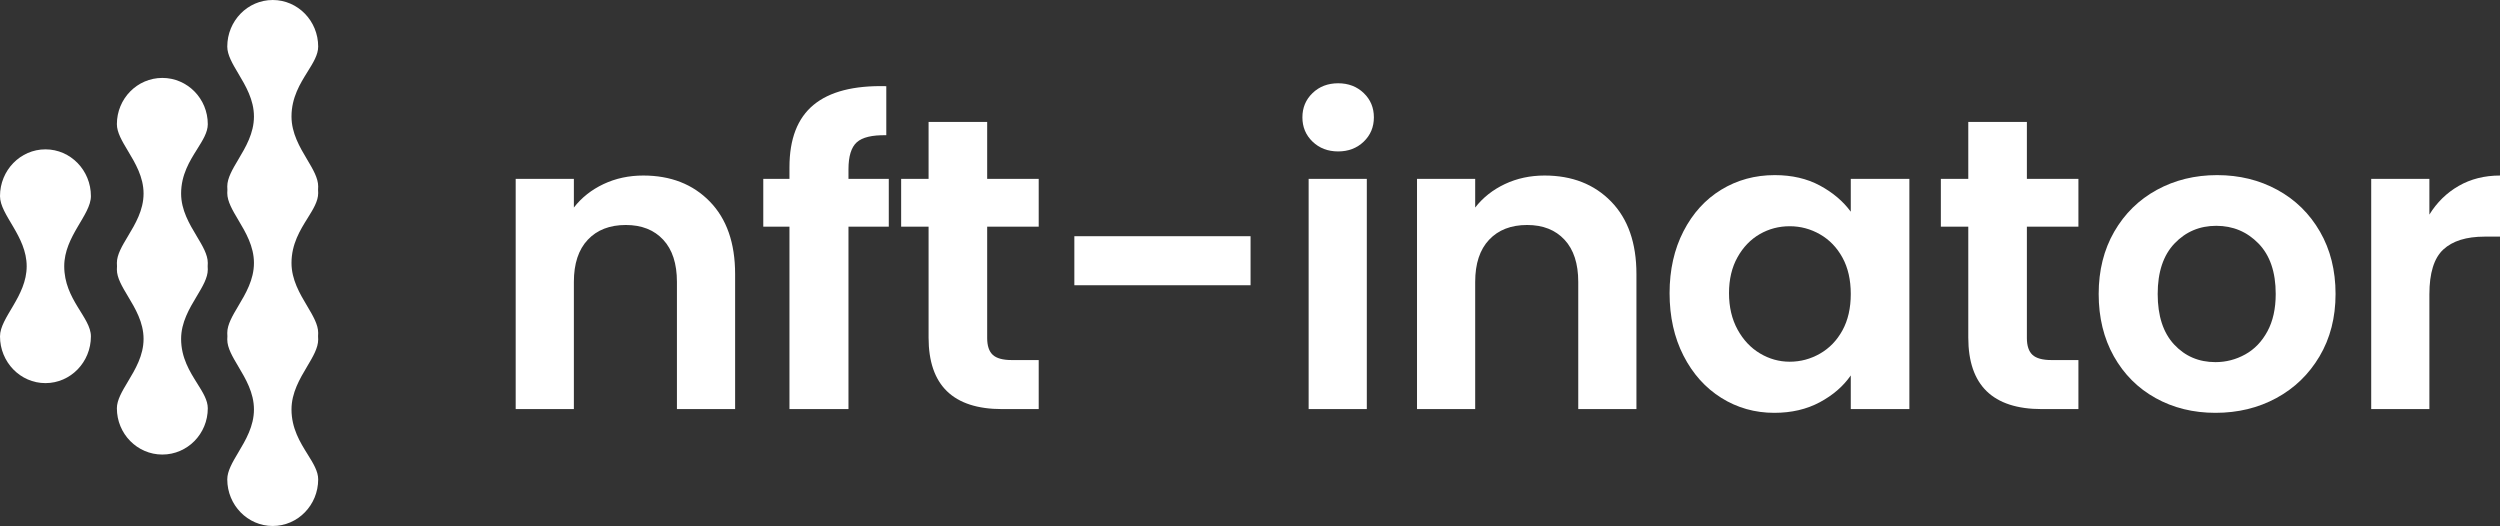
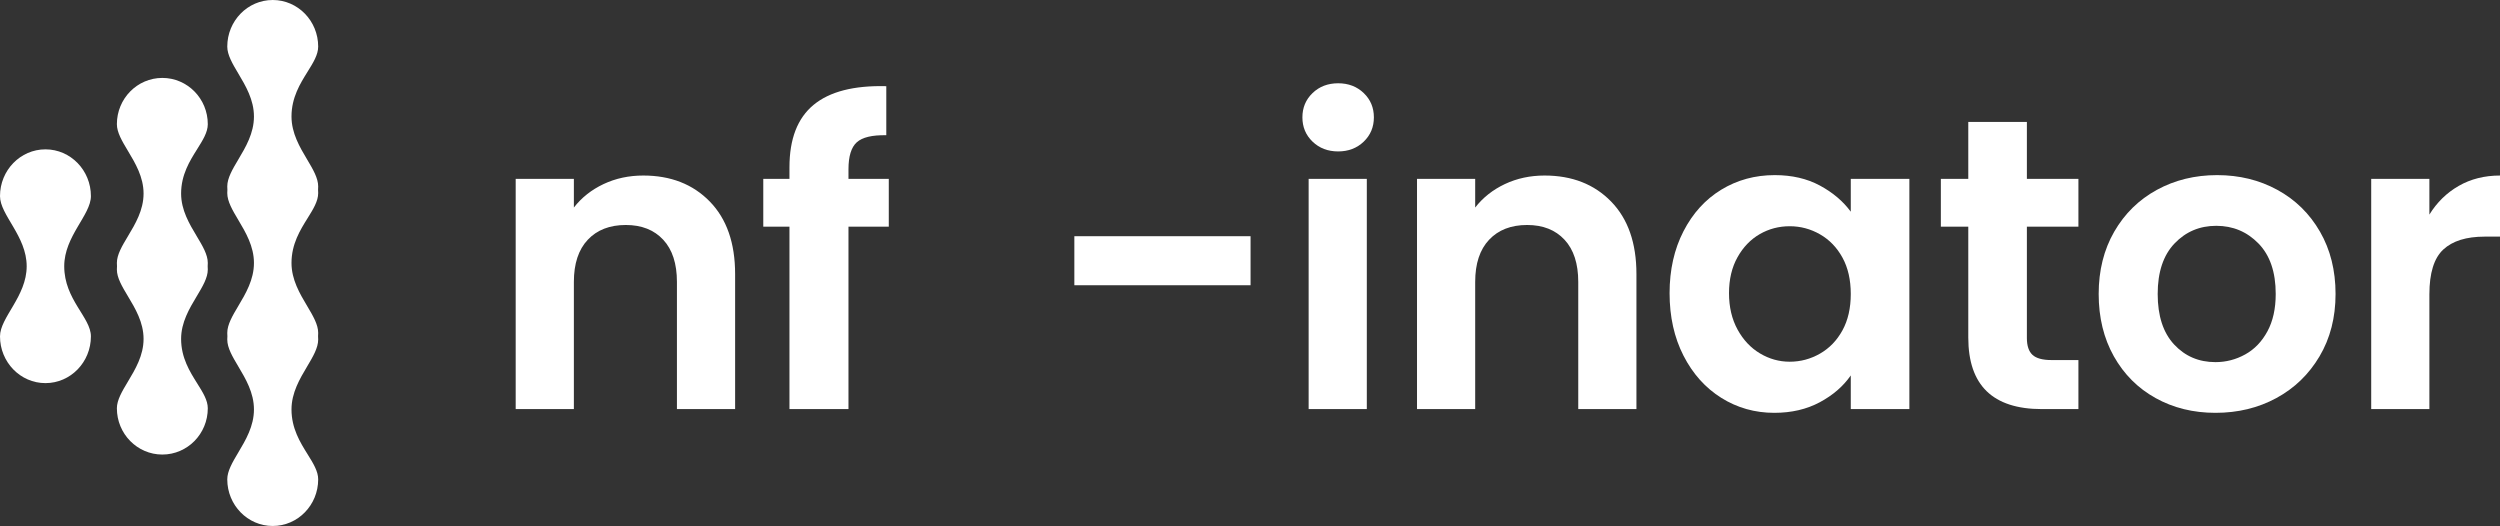
<svg xmlns="http://www.w3.org/2000/svg" width="385px" height="81px" viewBox="0 0 385 81" version="1.1">
  <rect x="0" y="0" width="385" height="81" fill="#333333" stroke="none" />
  <title>logo-light</title>
  <g id="Page-1" stroke="none" stroke-width="1" fill="none" fill-rule="evenodd">
    <g id="logo-light" fill="#FFFFFF" fill-rule="nonzero">
      <g id="nft-inator" transform="translate(79.416, 12.824)">
        <path d="M19.648,14.208 C23.872,14.208 27.285,15.541 29.888,18.208 C32.491,20.875 33.792,24.597 33.792,29.376 L33.792,50.176 L24.832,50.176 L24.832,30.592 C24.832,27.776 24.128,25.611 22.72,24.096 C21.312,22.581 19.392,21.824 16.96,21.824 C14.485,21.824 12.533,22.581 11.104,24.096 C9.675,25.611 8.96,27.776 8.96,30.592 L8.96,50.176 L0,50.176 L0,14.72 L8.96,14.72 L8.96,19.136 C10.155,17.6 11.68,16.395 13.536,15.52 C15.392,14.645 17.429,14.208 19.648,14.208 Z" id="Path" />
        <path d="M57.457,22.08 L51.249,22.08 L51.249,50.176 L42.161,50.176 L42.161,22.08 L38.129,22.08 L38.129,14.72 L42.161,14.72 L42.161,12.928 C42.161,8.576 43.398,5.376 45.873,3.328 C48.347,1.28 52.081,0.32 57.073,0.448 L57.073,8 C54.897,7.957 53.382,8.32 52.529,9.088 C51.675,9.856 51.249,11.243 51.249,13.248 L51.249,14.72 L57.457,14.72 L57.457,22.08 Z" id="Path" />
-         <path d="M72.609,22.08 L72.609,39.232 C72.609,40.427 72.897,41.291 73.473,41.824 C74.049,42.357 75.02,42.624 76.385,42.624 L80.545,42.624 L80.545,50.176 L74.913,50.176 C67.361,50.176 63.585,46.507 63.585,39.168 L63.585,22.08 L59.361,22.08 L59.361,14.72 L63.585,14.72 L63.585,5.952 L72.609,5.952 L72.609,14.72 L80.545,14.72 L80.545,22.08 L72.609,22.08 Z" id="Path" />
        <polygon id="Path" points="113.17 23.552 113.17 31.104 86.034 31.104 86.034 23.552" />
        <path d="M126.658,10.496 C125.08,10.496 123.768,9.995 122.722,8.992 C121.677,7.989 121.154,6.741 121.154,5.248 C121.154,3.755 121.677,2.507 122.722,1.504 C123.768,0.501 125.08,0 126.658,0 C128.237,0 129.549,0.501 130.594,1.504 C131.64,2.507 132.162,3.755 132.162,5.248 C132.162,6.741 131.64,7.989 130.594,8.992 C129.549,9.995 128.237,10.496 126.658,10.496 Z M131.074,14.72 L131.074,50.176 L122.114,50.176 L122.114,14.72 L131.074,14.72 Z" id="Shape" />
        <path d="M158.451,14.208 C162.675,14.208 166.088,15.541 168.691,18.208 C171.293,20.875 172.595,24.597 172.595,29.376 L172.595,50.176 L163.635,50.176 L163.635,30.592 C163.635,27.776 162.931,25.611 161.523,24.096 C160.115,22.581 158.195,21.824 155.763,21.824 C153.288,21.824 151.336,22.581 149.907,24.096 C148.477,25.611 147.763,27.776 147.763,30.592 L147.763,50.176 L138.803,50.176 L138.803,14.72 L147.763,14.72 L147.763,19.136 C148.957,17.6 150.483,16.395 152.339,15.52 C154.195,14.645 156.232,14.208 158.451,14.208 Z" id="Path" />
        <path d="M177.699,32.32 C177.699,28.736 178.414,25.557 179.843,22.784 C181.273,20.011 183.214,17.877 185.667,16.384 C188.121,14.891 190.862,14.144 193.891,14.144 C196.537,14.144 198.851,14.677 200.835,15.744 C202.819,16.811 204.409,18.155 205.603,19.776 L205.603,14.72 L214.627,14.72 L214.627,50.176 L205.603,50.176 L205.603,44.992 C204.451,46.656 202.862,48.032 200.835,49.12 C198.809,50.208 196.473,50.752 193.827,50.752 C190.841,50.752 188.121,49.984 185.667,48.448 C183.214,46.912 181.273,44.747 179.843,41.952 C178.414,39.157 177.699,35.947 177.699,32.32 Z M205.603,32.448 C205.603,30.272 205.177,28.405 204.323,26.848 C203.47,25.291 202.318,24.096 200.867,23.264 C199.417,22.432 197.859,22.016 196.195,22.016 C194.531,22.016 192.995,22.421 191.587,23.232 C190.179,24.043 189.038,25.227 188.163,26.784 C187.289,28.341 186.851,30.187 186.851,32.32 C186.851,34.453 187.289,36.32 188.163,37.92 C189.038,39.52 190.19,40.747 191.619,41.6 C193.049,42.453 194.574,42.88 196.195,42.88 C197.859,42.88 199.417,42.464 200.867,41.632 C202.318,40.8 203.47,39.605 204.323,38.048 C205.177,36.491 205.603,34.624 205.603,32.448 Z" id="Shape" />
        <path d="M232.724,22.08 L232.724,39.232 C232.724,40.427 233.012,41.291 233.588,41.824 C234.164,42.357 235.135,42.624 236.5,42.624 L240.66,42.624 L240.66,50.176 L235.028,50.176 C227.476,50.176 223.7,46.507 223.7,39.168 L223.7,22.08 L219.476,22.08 L219.476,14.72 L223.7,14.72 L223.7,5.952 L232.724,5.952 L232.724,14.72 L240.66,14.72 L240.66,22.08 L232.724,22.08 Z" id="Path" />
        <path d="M261.764,50.752 C258.351,50.752 255.279,49.995 252.548,48.48 C249.818,46.965 247.674,44.821 246.116,42.048 C244.559,39.275 243.78,36.075 243.78,32.448 C243.78,28.821 244.58,25.621 246.18,22.848 C247.78,20.075 249.967,17.931 252.74,16.416 C255.514,14.901 258.607,14.144 262.02,14.144 C265.434,14.144 268.527,14.901 271.3,16.416 C274.074,17.931 276.26,20.075 277.86,22.848 C279.46,25.621 280.26,28.821 280.26,32.448 C280.26,36.075 279.439,39.275 277.796,42.048 C276.154,44.821 273.935,46.965 271.14,48.48 C268.346,49.995 265.22,50.752 261.764,50.752 Z M261.764,42.944 C263.386,42.944 264.911,42.549 266.34,41.76 C267.77,40.971 268.911,39.787 269.764,38.208 C270.618,36.629 271.044,34.709 271.044,32.448 C271.044,29.077 270.159,26.485 268.388,24.672 C266.618,22.859 264.452,21.952 261.892,21.952 C259.332,21.952 257.188,22.859 255.46,24.672 C253.732,26.485 252.868,29.077 252.868,32.448 C252.868,35.819 253.711,38.411 255.396,40.224 C257.082,42.037 259.204,42.944 261.764,42.944 Z" id="Shape" />
        <path d="M294.709,20.224 C295.861,18.347 297.365,16.875 299.221,15.808 C301.077,14.741 303.2,14.208 305.589,14.208 L305.589,23.616 L303.221,23.616 C300.405,23.616 298.282,24.277 296.853,25.6 C295.424,26.923 294.709,29.227 294.709,32.512 L294.709,50.176 L285.749,50.176 L285.749,14.72 L294.709,14.72 L294.709,20.224 Z" id="Path" />
      </g>
      <g id="Chain-Color">
        <path d="M0,51.8 C0,55.776 3.134,59 7,59 C10.866,59 14,55.776 14,51.8 C14,48.885 9.891,46.143 9.891,41 C9.891,36.371 14,33.115 14,30.2 C14,26.224 10.866,23 7,23 C3.134,23 0,26.224 0,30.2 C0,33.115 4.109,36.371 4.109,41 C4.109,45.629 0,48.885 0,51.8 Z" id="Path" />
        <path d="M35,7.177 C35,3.214 38.134,0 42,0 C45.866,0 49,3.214 49,7.177 C49,8.425 48.242,9.641 47.377,11.029 C46.228,12.872 44.891,15.018 44.891,17.943 C44.891,20.515 46.168,22.663 47.299,24.563 C48.196,26.071 49,27.423 49,28.709 C49,28.881 48.994,29.052 48.982,29.221 C48.994,29.391 49,29.562 49,29.734 C49,30.982 48.242,32.198 47.377,33.586 C46.228,35.429 44.891,37.575 44.891,40.5 C44.891,43.072 46.168,45.219 47.299,47.12 C48.196,48.627 49,49.98 49,51.265 C49,51.438 48.994,51.609 48.982,51.778 C48.994,51.947 49,52.118 49,52.291 C49,53.576 48.196,54.929 47.299,56.437 C46.168,58.337 44.891,60.484 44.891,63.056 C44.891,65.981 46.228,68.127 47.377,69.97 C48.242,71.358 49,72.574 49,73.822 C49,77.785 45.866,81 42,81 C38.134,81 35,77.785 35,73.822 C35,72.537 35.804,71.184 36.701,69.676 C37.832,67.776 39.109,65.629 39.109,63.056 C39.109,60.484 37.832,58.337 36.701,56.437 C35.804,54.929 35,53.576 35,52.291 C35,52.118 35.006,51.947 35.018,51.778 C35.006,51.609 35,51.438 35,51.265 C35,49.98 35.804,48.627 36.701,47.12 C37.832,45.219 39.109,43.072 39.109,40.5 C39.109,37.927 37.832,35.78 36.701,33.88 C35.804,32.372 35,31.02 35,29.734 C35,29.562 35.006,29.391 35.018,29.221 C35.006,29.052 35,28.881 35,28.709 C35,27.423 35.804,26.071 36.701,24.563 C37.832,22.663 39.109,20.515 39.109,17.943 C39.109,15.371 37.832,13.223 36.701,11.323 C35.804,9.815 35,8.463 35,7.177 Z" id="Path" />
        <path d="M25,70 C21.134,70 18,66.81 18,62.877 C18,61.601 18.804,60.259 19.701,58.763 C20.832,56.877 22.109,54.746 22.109,52.193 C22.109,49.64 20.832,47.509 19.701,45.623 C18.804,44.127 18,42.785 18,41.509 C18,41.338 18.006,41.168 18.018,41 C18.006,40.832 18,40.662 18,40.491 C18,39.215 18.804,37.873 19.701,36.377 C20.832,34.491 22.109,32.36 22.109,29.807 C22.109,27.254 20.832,25.123 19.701,23.237 C18.804,21.741 18,20.399 18,19.123 C18,15.19 21.134,12 25,12 C28.866,12 32,15.19 32,19.123 C32,20.361 31.242,21.568 30.377,22.946 C29.228,24.775 27.891,26.905 27.891,29.807 C27.891,32.36 29.168,34.491 30.299,36.377 C31.196,37.873 32,39.215 32,40.491 C32,40.662 31.994,40.832 31.982,41 C31.994,41.168 32,41.338 32,41.509 C32,42.785 31.196,44.127 30.299,45.623 C29.168,47.509 27.891,49.64 27.891,52.193 C27.891,55.095 29.228,57.225 30.377,59.054 C31.242,60.432 32,61.639 32,62.877 C32,66.81 28.866,70 25,70 Z" id="Path" />
      </g>
    </g>
  </g>
</svg>